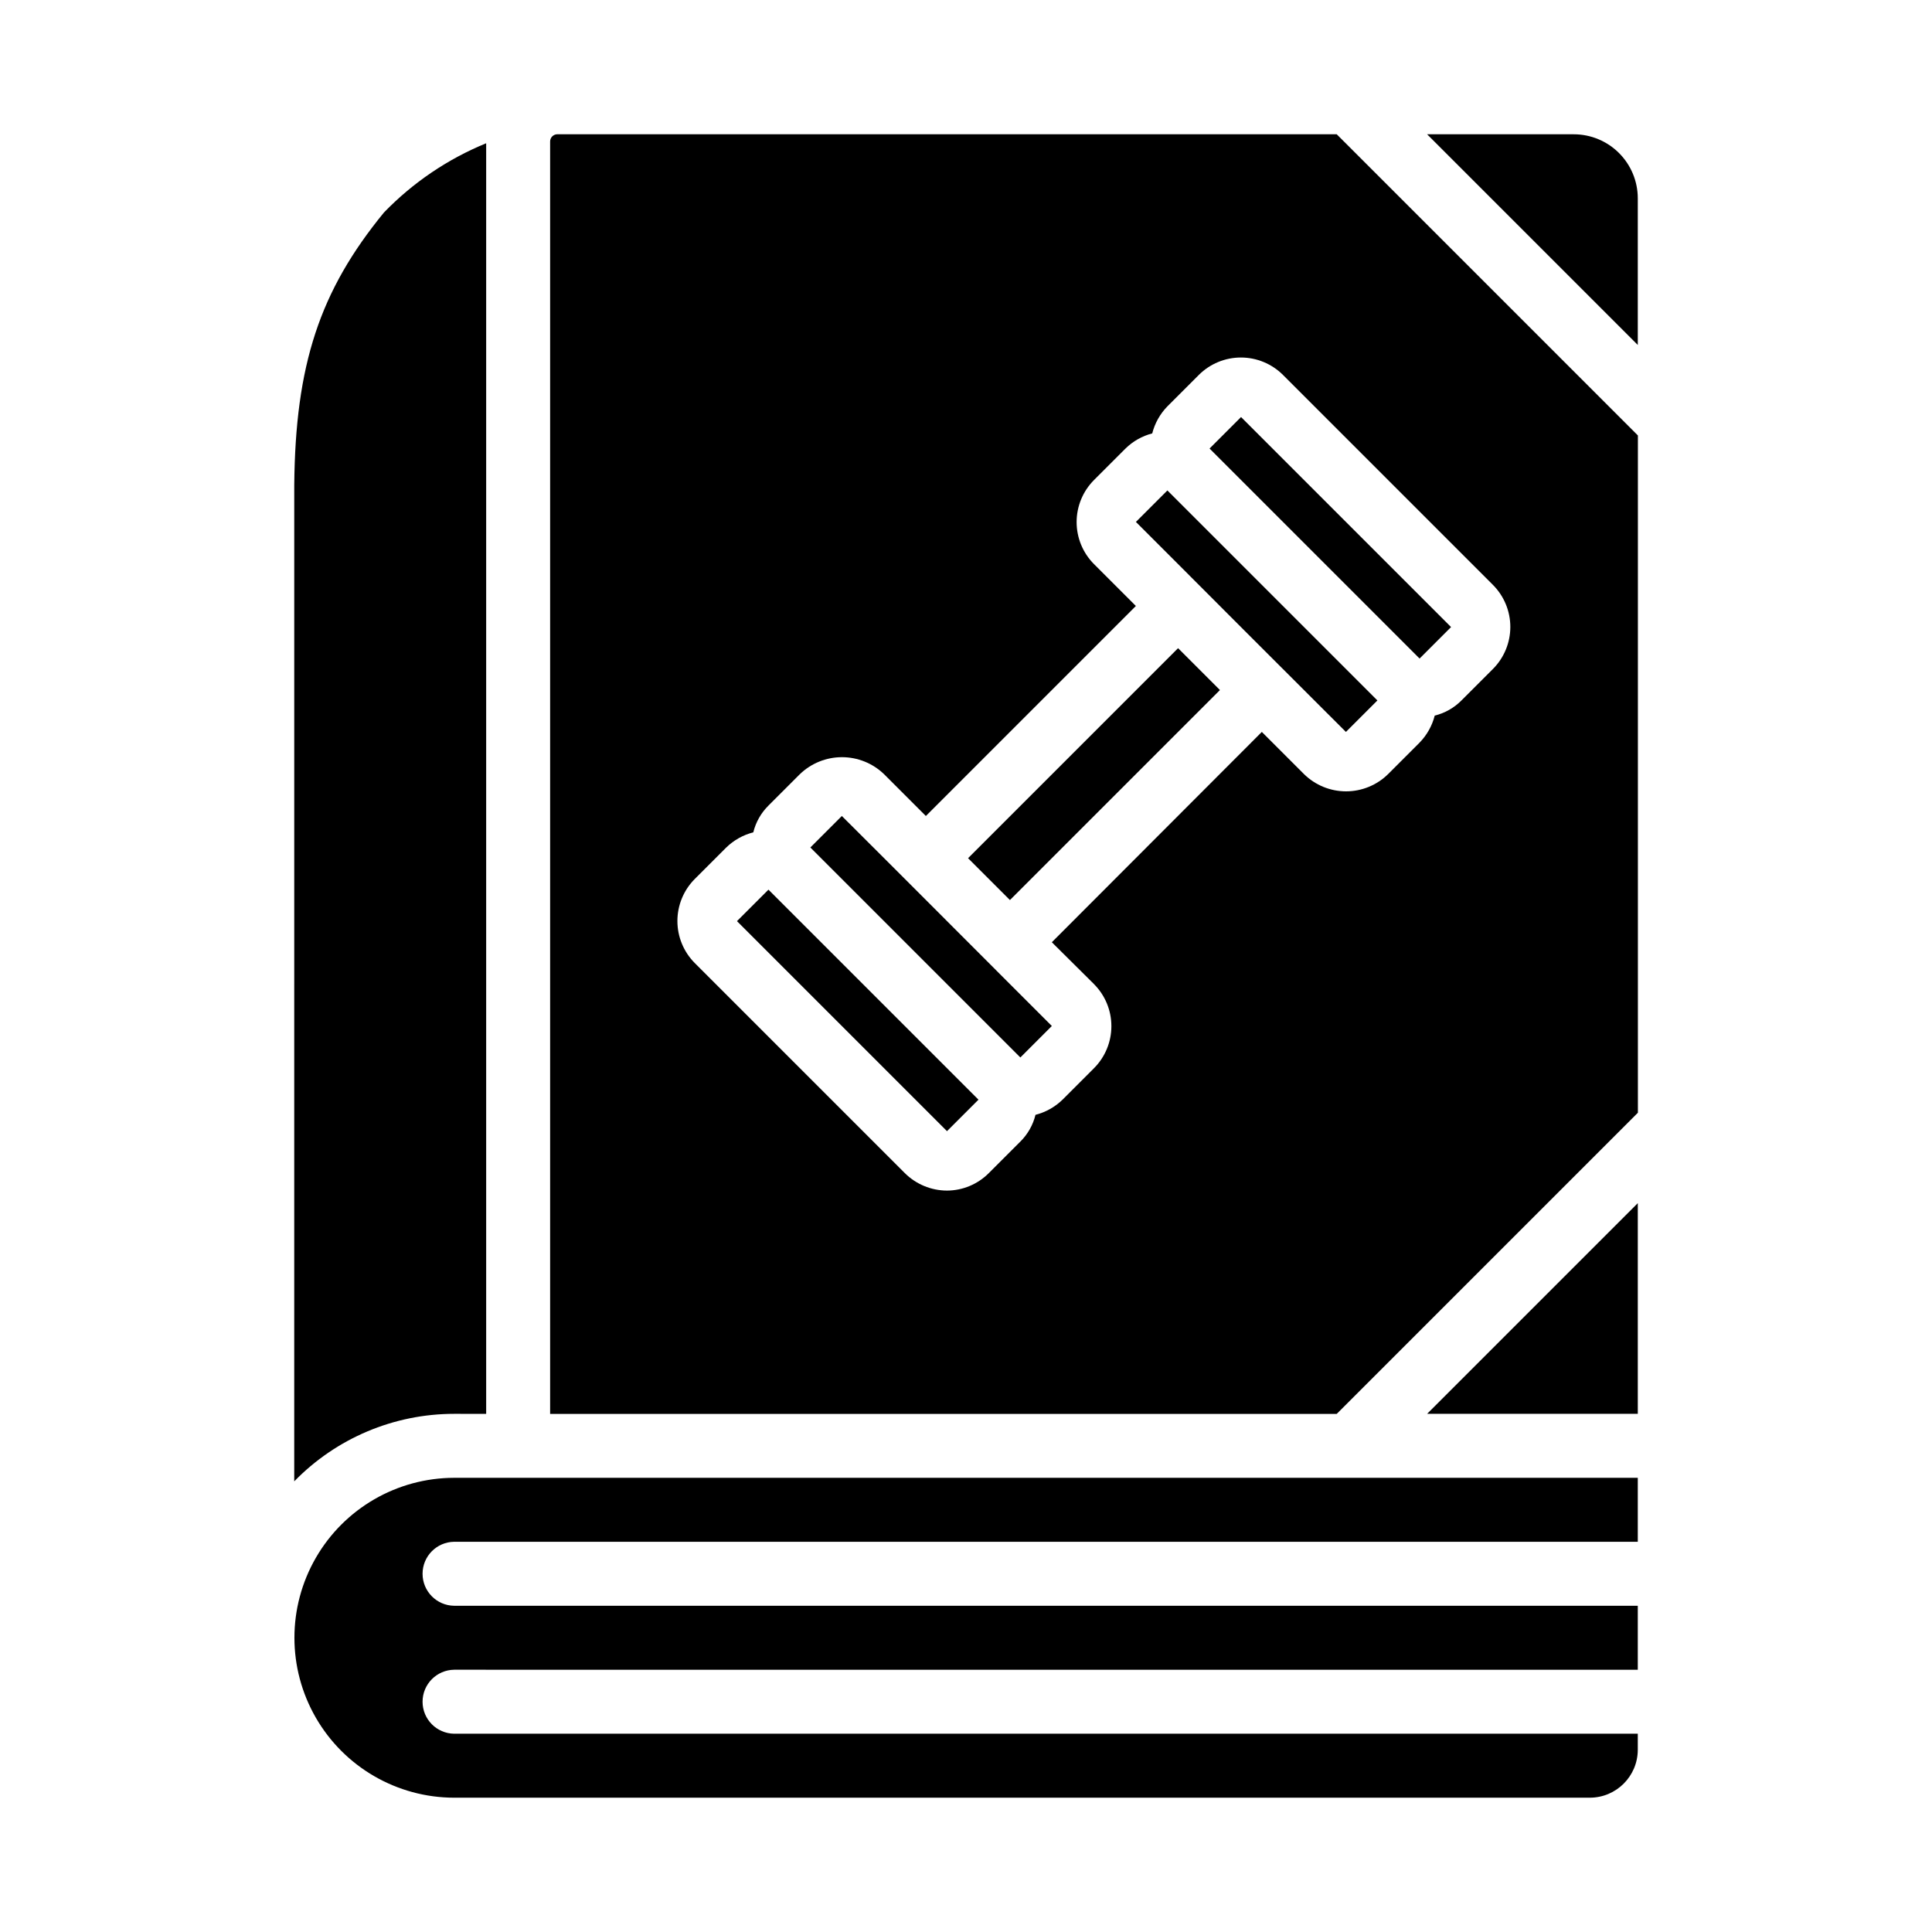
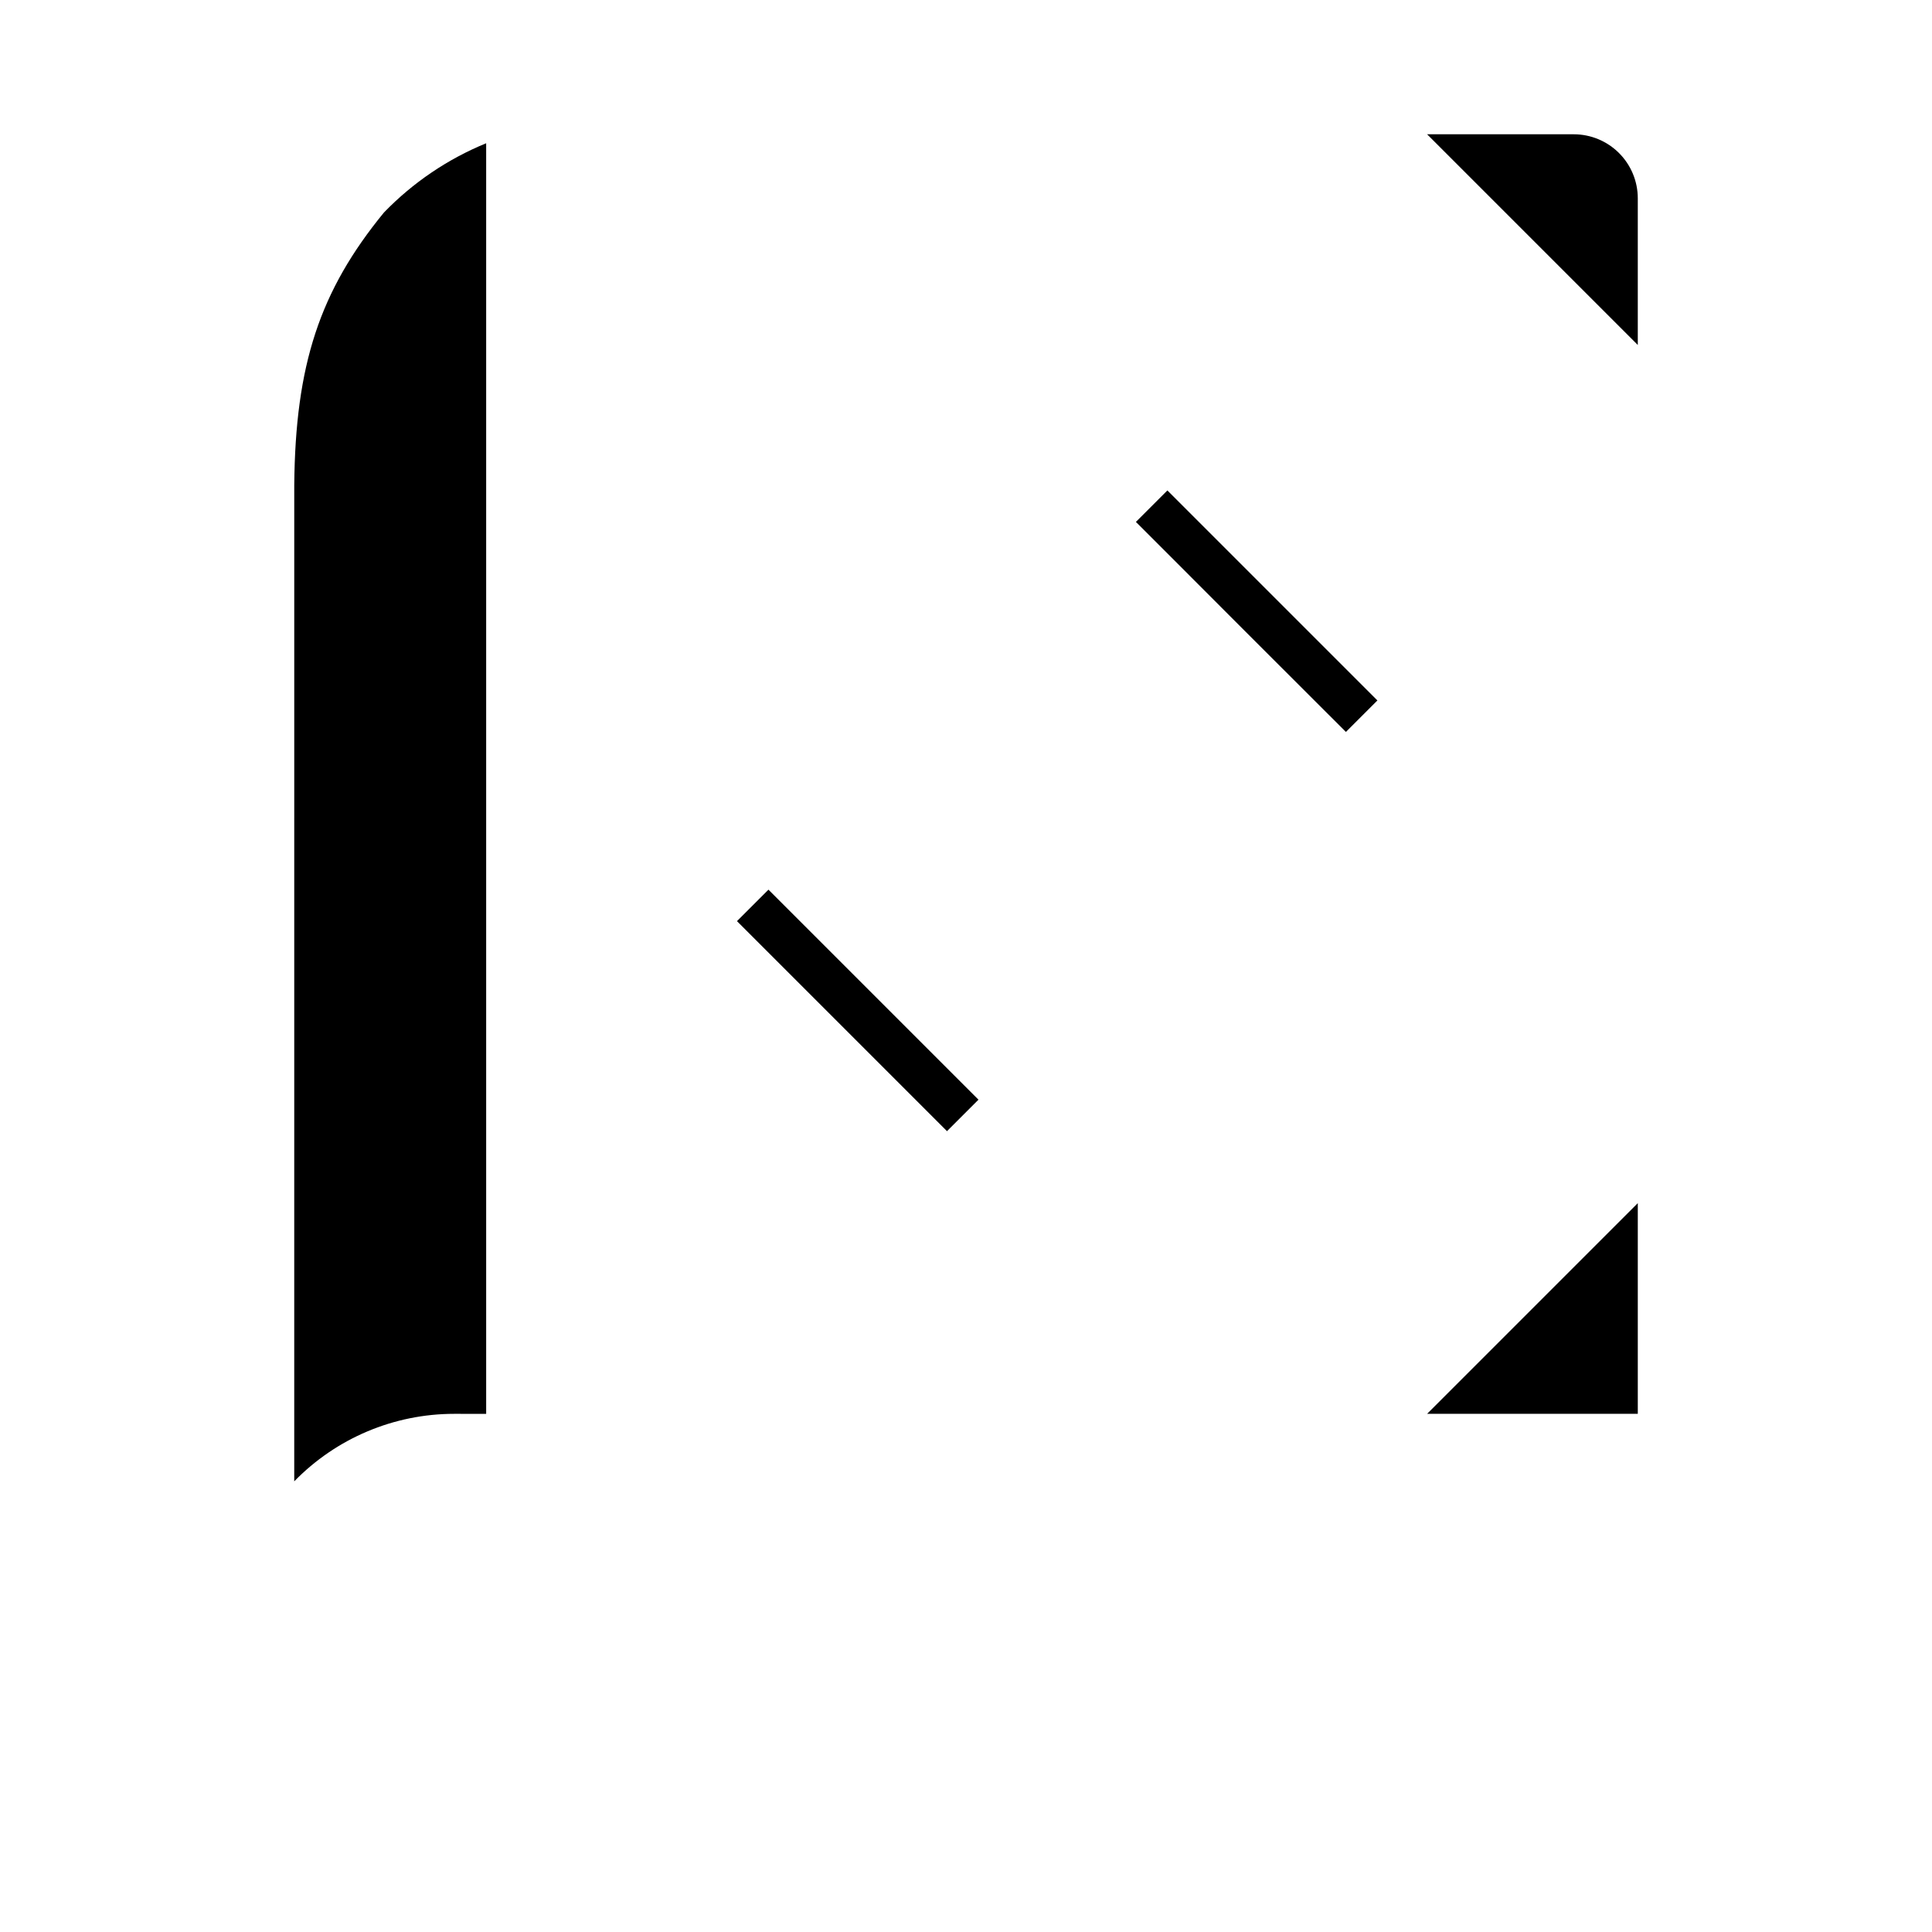
<svg xmlns="http://www.w3.org/2000/svg" fill="#000000" width="800px" height="800px" version="1.1" viewBox="144 144 512 512">
  <g>
    <path d="m578.03 196.54v38.879l-55.832-55.832h38.879-0.004c4.496 0.004 8.809 1.793 11.984 4.973 3.18 3.176 4.969 7.488 4.973 11.98z" />
    <path d="m347.65 379.77 55.656 55.656-8.344 8.344-55.656-55.656z" />
-     <path d="m411.65 404.8 11.098 11.098-8.344 8.344-55.652-55.652 8.344-8.344c16.293 16.293 7.086 7.004 44.555 44.555z" />
-     <path d="m467.3 326.87-55.656 55.656-11.098-11.098 55.656-55.656z" />
    <path d="m453.37 273.97 55.656 55.656-8.344 8.344c-33.141-33.141-23.379-23.301-44.477-44.477l-11.18-11.18z" />
-     <path d="m472.89 254.52 55.656 55.656-8.344 8.344-55.656-55.656z" />
-     <path d="m498.24 179.58h-206.56c-1.039 0.016-1.875 0.852-1.891 1.891v337.23h208.45l79.82-79.82v-179.48zm41.406 141.7-8.344 8.344c-1.945 1.969-4.398 3.359-7.086 4.016-0.688 2.699-2.074 5.168-4.016 7.164l-8.344 8.344c-2.969 2.926-6.969 4.566-11.137 4.566-4.172 0-8.172-1.641-11.141-4.566l-11.18-11.18-55.652 55.734 11.18 11.098-0.004 0.004c2.949 2.957 4.606 6.961 4.606 11.137 0 4.18-1.656 8.184-4.606 11.141l-8.344 8.344c-1.996 1.941-4.465 3.328-7.164 4.016-0.656 2.688-2.047 5.141-4.012 7.086l-8.344 8.344h-0.004c-2.934 2.961-6.93 4.633-11.098 4.644-4.195-0.012-8.211-1.68-11.18-4.644l-55.656-55.656c-2.945-2.957-4.602-6.961-4.602-11.137 0-4.18 1.656-8.184 4.602-11.141l8.344-8.344h0.004c1.992-1.941 4.465-3.328 7.164-4.016 0.656-2.688 2.047-5.141 4.012-7.086l8.344-8.344c2.996-2.879 6.988-4.488 11.141-4.488 4.152 0 8.145 1.609 11.137 4.488l11.098 11.098 55.656-55.656-11.098-11.098c-2.949-2.957-4.606-6.961-4.606-11.137 0-4.176 1.656-8.184 4.606-11.141l8.344-8.344c1.969-1.938 4.414-3.324 7.086-4.012 0.688-2.699 2.074-5.172 4.016-7.164l8.344-8.344v-0.004c2.957-2.945 6.965-4.602 11.141-4.602s8.18 1.656 11.137 4.602l55.656 55.656c2.949 2.957 4.606 6.965 4.606 11.141s-1.656 8.18-4.606 11.137z" />
    <path d="m221.98 272.55c0.285-31.855 6.727-51.438 23.77-72.234 7.664-7.926 16.887-14.176 27.09-18.352v336.72l-8.477-0.004c-15.965 0-31.254 6.453-42.387 17.891z" />
-     <path d="m565.31 620.41h-300.95c-15.133-0.02-29.105-8.102-36.664-21.211-7.559-13.105-7.559-29.246 0-42.352 7.559-13.109 21.531-21.191 36.664-21.211h313.67v16.957l-313.67-0.004c-4.644 0.059-8.375 3.836-8.375 8.477 0 4.644 3.731 8.422 8.375 8.48h313.67v16.957l-313.67-0.004c-4.644 0.059-8.375 3.836-8.375 8.48 0 4.641 3.731 8.418 8.375 8.477h313.67v4.238c-0.008 7.019-5.695 12.707-12.715 12.715z" />
    <path d="m522.2 518.68 55.832-55.832v55.832z" />
  </g>
</svg>